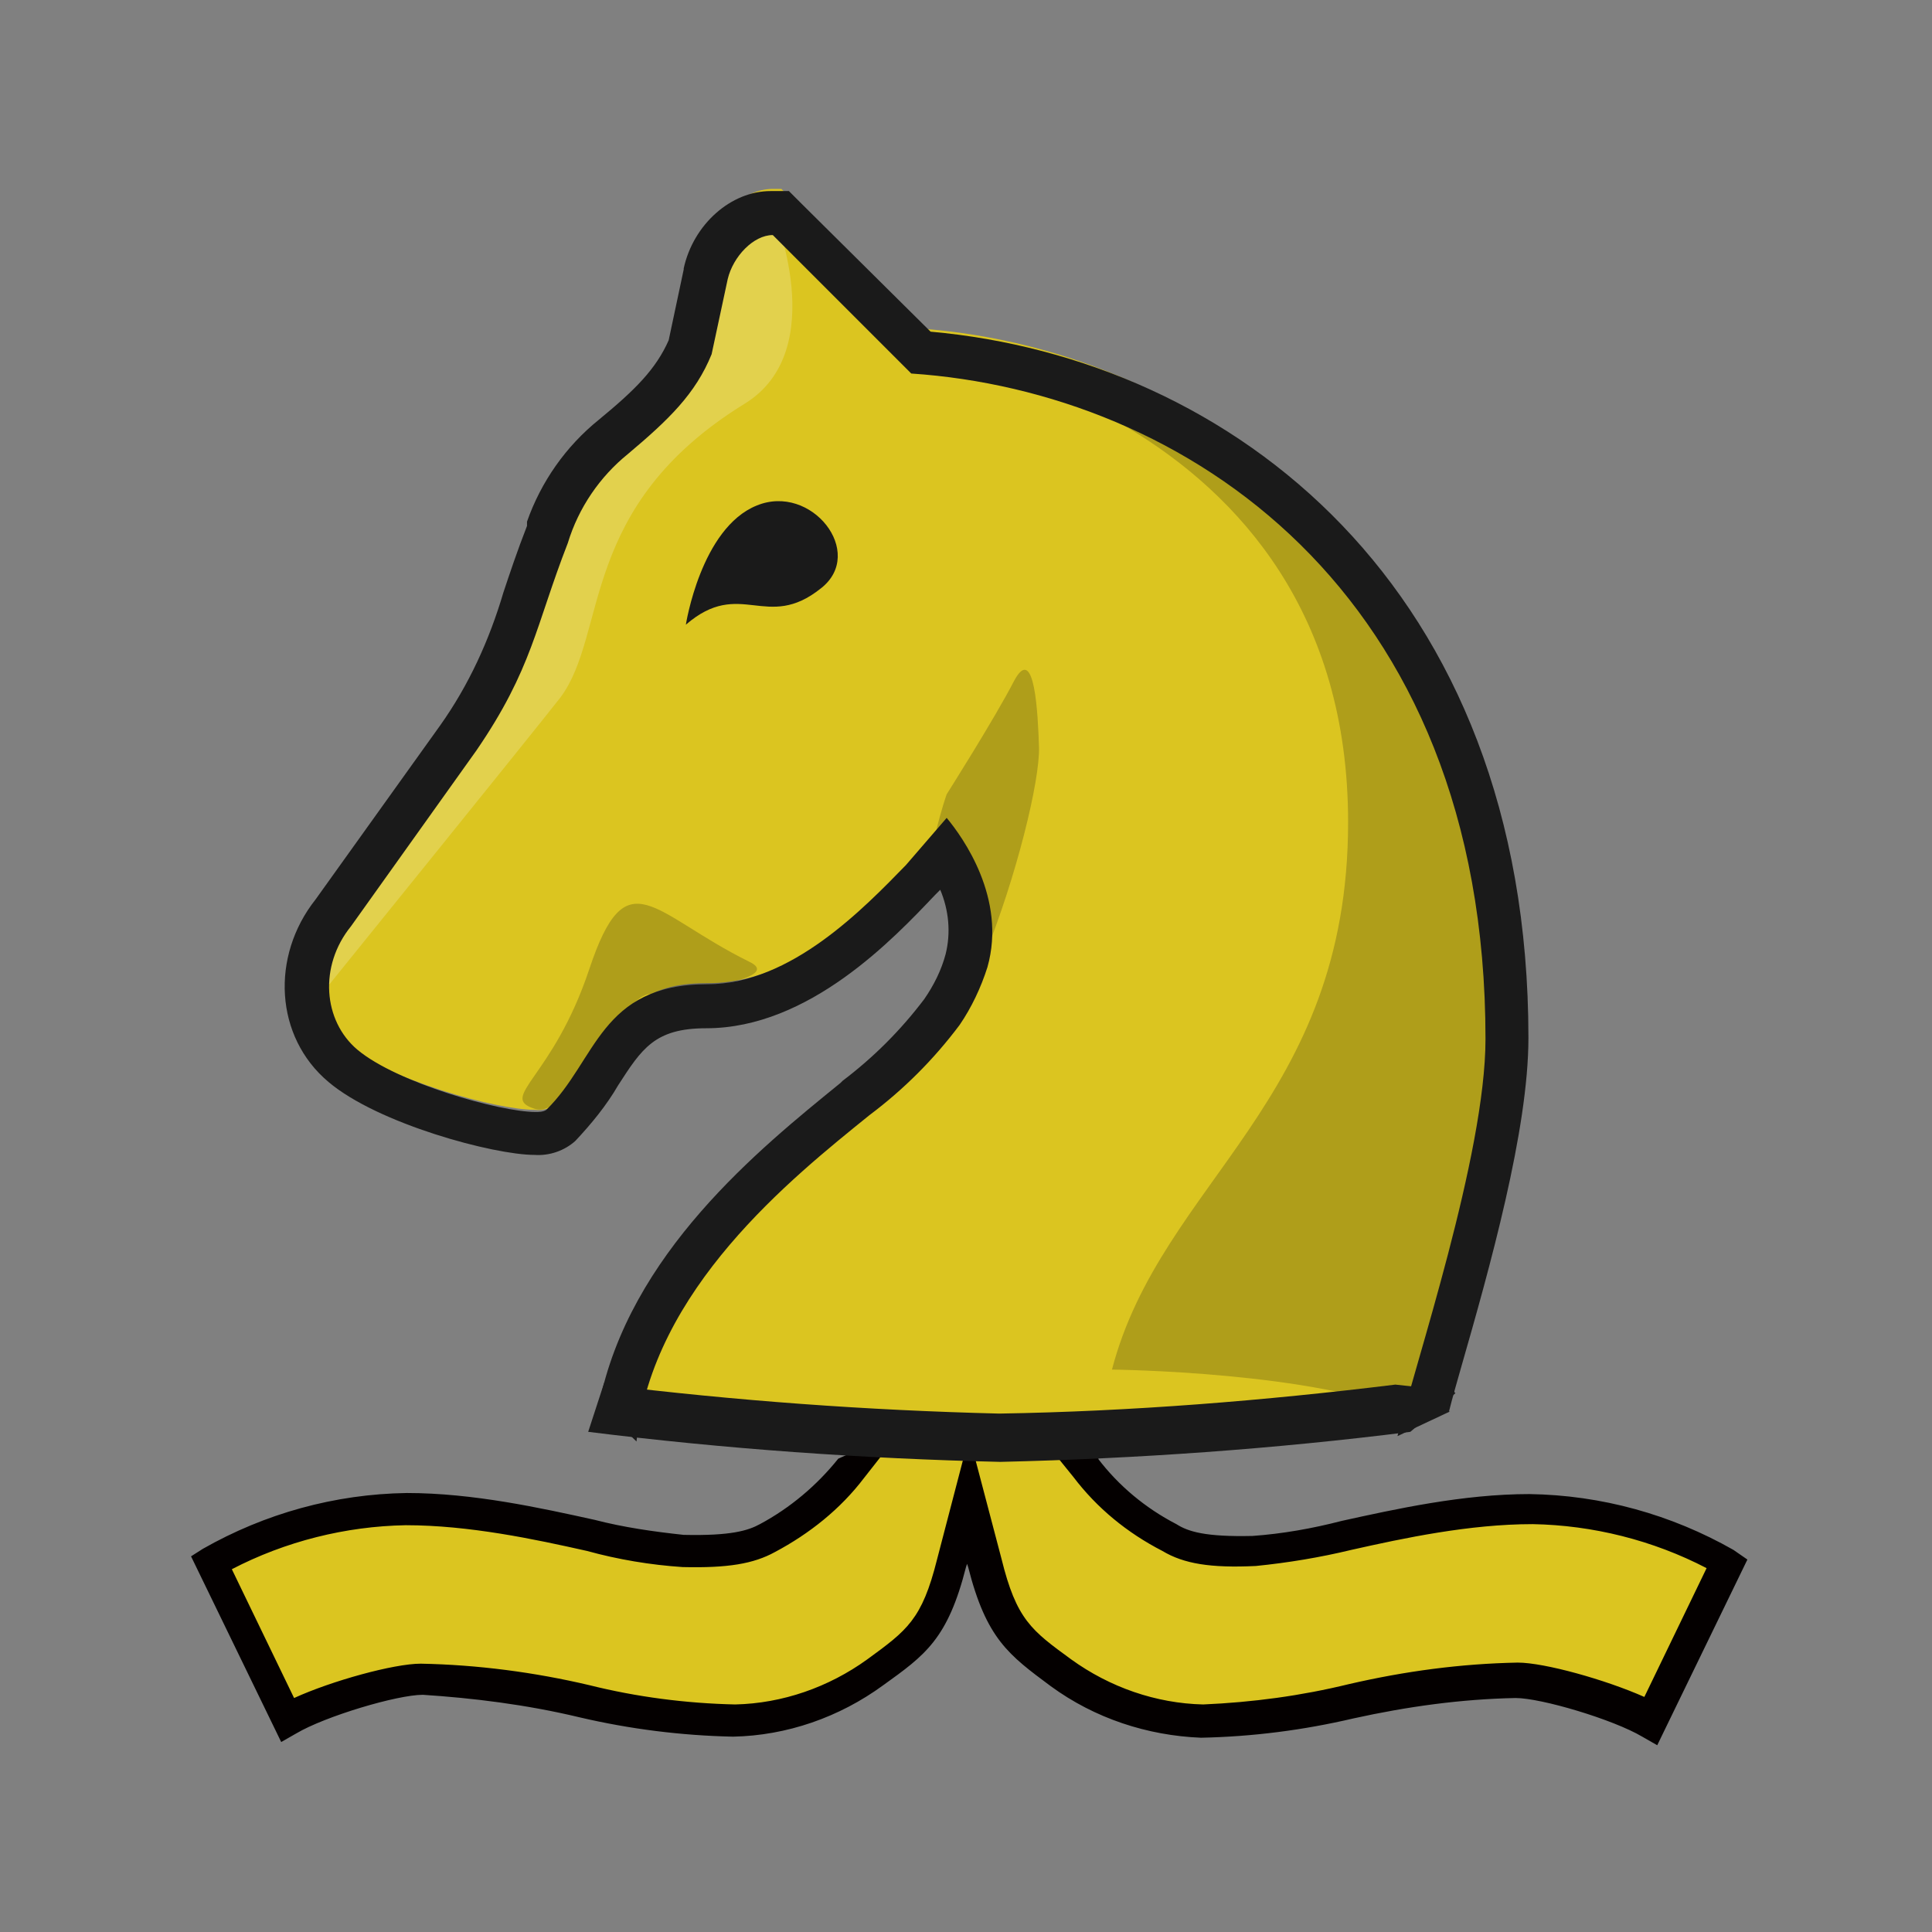
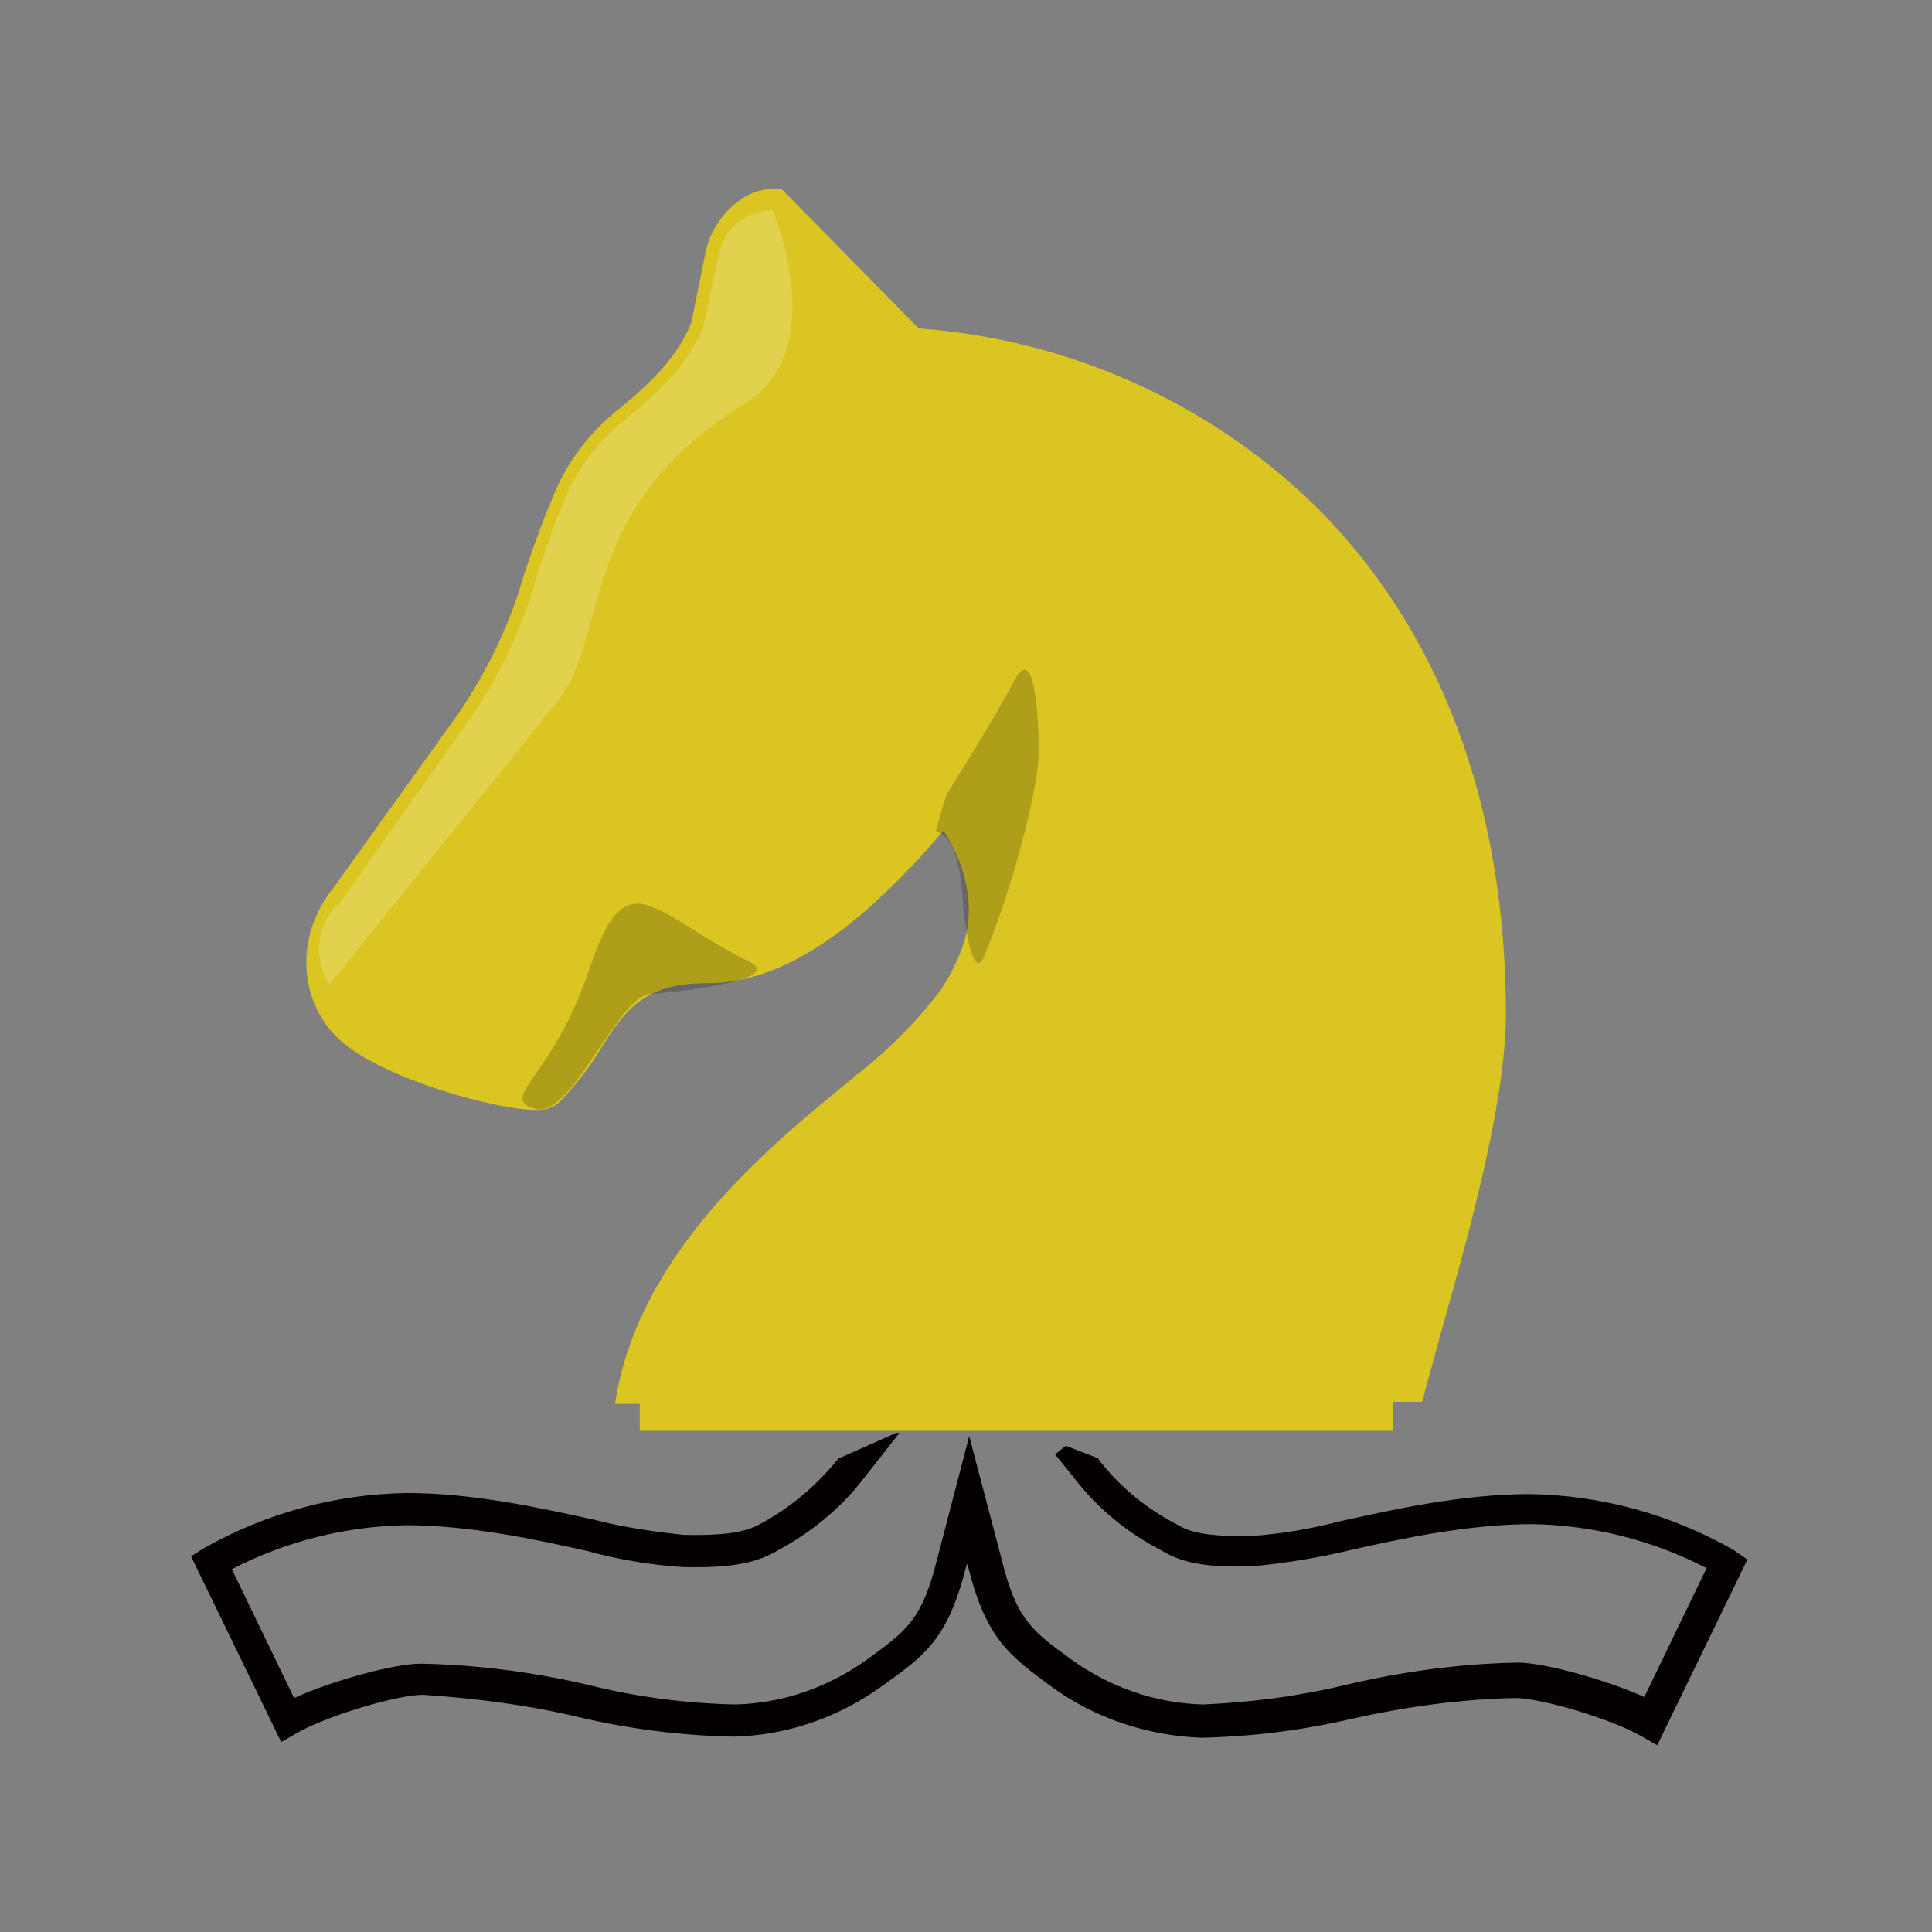
<svg xmlns="http://www.w3.org/2000/svg" version="1.1" id="Layer_1" x="0px" y="0px" viewBox="0 0 180 180" style="enable-background:new 0 0 180 180;" xml:space="preserve">
  <rect x="0" y="0" width="180" height="180" fill="#808080" stroke="none" />
  <style type="text/css">
	.st0{fill:#dbc520;}
	.st1{fill:#040000;}
	.st2{opacity:0.2;}
	.st3{fill:#FFFFFF;}
	.st4{fill:#1A1A1A;}
	.st5{opacity:0.2;fill:#040000;enable-background:new    ;}
</style>
  <title>h</title>
  <g id="Layer_2">
    <g id="Layer_1-2">
-       <path class="st0" d="M80.7,135.3l-1.7,2.1c-2.1,2.7-4.8,4.9-7.8,6.5c-1.5,0.8-3.4,1.4-7.9,1.2c-5.5-0.2-15.6-3.9-25.8-3.9    c-6.4,0.1-12.6,1.8-18.2,5l7.1,14.6c2.9-1.7,9.9-3.8,12.5-3.8c11,0,19.4,3.8,29.3,3.8c4.7-0.1,9.3-1.7,13.1-4.5    c3.8-2.8,5.6-4,7.1-10.2l1.5-5.9l1.5,5.9c1.5,6.2,3.3,7.4,7.1,10.2c3.8,2.8,8.4,4.4,13.1,4.5c9.9,0,18.3-3.8,29.3-3.8    c2.6,0,9.6,2.1,12.5,3.8l7.1-14.6c-5.5-3.2-11.8-4.9-18.2-5c-10.2,0-20.3,3.8-25.8,3.9c-4.4,0.1-6.4-0.4-7.9-1.2    c-3-1.6-5.7-3.8-7.8-6.5l-1.6-2.1h-0.1" />
      <path class="st1" d="M161.5,144.4c-5.8-3.3-12.3-5.1-19-5.2c-6.2,0-12.5,1.4-17.5,2.5c-2.7,0.7-5.5,1.2-8.3,1.4    c-4.4,0.1-6-0.4-7.1-1.1c-2.9-1.5-5.4-3.6-7.3-6.1h0.1l-3.1-1.2l0,0l-1,0.8l1.7,2.1c2.2,2.9,5,5.2,8.3,6.9c2,1.2,4.5,1.6,8.7,1.4    c3-0.3,6-0.8,8.9-1.5c4.9-1.1,11-2.4,16.9-2.4c5.6,0.1,11.2,1.5,16.2,4.1l-5.8,12c-3.6-1.6-9.3-3.2-11.8-3.2    c-5.3,0.1-10.5,0.8-15.7,2c-4.5,1.1-9,1.7-13.6,1.9c-4.4-0.1-8.7-1.6-12.3-4.2c-3.7-2.7-5.1-3.7-6.5-9.4l-3-11.4l-3,11.5    c-1.4,5.6-2.8,6.6-6.5,9.3c-3.6,2.6-7.9,4.1-12.3,4.2c-4.6-0.1-9.2-0.7-13.6-1.8c-5.1-1.2-10.4-1.9-15.7-2    c-2.5,0-8.3,1.6-11.8,3.2l-5.8-12c5-2.6,10.6-4,16.2-4.1c5.9,0,12,1.3,16.9,2.4c2.9,0.8,5.9,1.3,8.9,1.5c4.2,0.1,6.6-0.3,8.6-1.4    c3.2-1.7,6.1-4,8.3-6.9l3.3-4.2h-0.3l-5.4,2.4h0c-2,2.5-4.5,4.6-7.3,6.1c-1.1,0.6-2.7,1.1-7.1,1c-2.8-0.3-5.6-0.7-8.3-1.4    c-5-1.1-11.3-2.5-17.5-2.5c-6.7,0.1-13.2,1.9-19,5.2l-1.1,0.7l8.4,17.3l1.4-0.8c2.7-1.6,9.4-3.6,11.8-3.6    C44,158.2,49,158.8,54,160c4.7,1.1,9.5,1.7,14.3,1.8c5-0.1,9.9-1.8,14-4.8c3.9-2.8,6-4.3,7.7-11l0.1-0.3l0.1,0.3    c1.7,6.7,3.8,8.2,7.7,11.1c4.1,3,9,4.6,14,4.8c4.8-0.1,9.5-0.7,14.2-1.8c5-1.1,10-1.8,15.1-1.9c2.4,0,9.1,2,11.8,3.6l1.4,0.8    l8.4-17.3L161.5,144.4z" />
      <rect x="59.6" y="127.6" class="st0" width="70.2" height="5.7" />
      <path class="st0" d="M132.5,130.6c0.4-1.6,1-3.6,1.6-5.9c2.6-9.2,6.2-21.9,6.2-30.2c0-19.6-6.2-36-17.9-47.5    c-9.9-9.6-23-15.4-36.8-16.4L73.4,18.2l-0.6-0.6h-0.8c-2.7,0-5.4,2.5-6.2,5.6l-1.4,6.9c-1.3,3.1-3.5,5.4-7.1,8.3    c-2.8,2.3-4.9,5.3-6.1,8.7L51,47.5c-0.9,2.3-1.6,4.3-2.2,6.1c-1.3,4.6-3.4,8.9-6.1,12.9L31,82.8c-3.6,4.5-3.2,10.8,0.9,14.3    s14.4,6.3,17.9,6.3c0.9,0.1,1.8-0.2,2.4-0.8c1.4-1.5,2.7-3.1,3.7-4.8c2.3-3.6,4-6.2,9.9-6.2c8.7,0.1,16.3-7.9,19.9-11.7l0,0    l2.2-2.5c1.5,2.3,3.1,6.1,2,10.1c-0.5,1.7-1.3,3.3-2.3,4.8c-2.3,3-5,5.7-8,8l-0.2,0.2c-7.5,6.1-20,16.2-22.1,30.3" />
      <g class="st2">
        <path class="st3" d="M69.4,37.6c8.1-5,2.6-18,2.6-18c-2.4,0-4.5,1.6-5,4l-1.5,6.9c-1.4,3.4-3.7,5.7-7.5,8.8     c-2.7,2.2-4.7,5-5.8,8.3l-0.2,0.4c-0.9,2.3-1.5,4.2-2.1,6c-1.3,4.7-3.4,9.1-6.2,13.1L32.1,83.5c-0.1,0.2-0.3,0.3-0.4,0.5     c-2.2,2-2.6,5.3-1,7.7c0,0,19-23.5,21.5-26.7C56.7,59,53.8,47.2,69.4,37.6z" />
      </g>
-       <path class="st4" d="M70.5,47.1c-5.2,2.1-6.6,11.1-6.6,11.1c5.1-4.4,7.5,0.7,12.6-3.4C80.7,51.5,75.6,45,70.5,47.1z" />
      <path class="st5" d="M94.5,63.4C92.7,66.9,88.2,74,88.2,74s-0.5,1.4-1,3.5c0,0,2.1-0.2,2.5,6.4c0.1,1.7,0.9,7.8,2,5.2    c3-7.4,5.2-16.4,5.1-19.5S96.4,59.9,94.5,63.4z" />
-       <path class="st5" d="M84.8,32.5c0,0,40.8,5.1,40.8,44.1c0,26.1-17.4,33.4-22,51c0,0,19.3,0.2,27.9,4.2c0,0,9.2-24.8,9.2-39.6    C140.7,77.2,129.3,31.3,84.8,32.5z" />
      <path class="st5" d="M69.8,89.6c-9.1-4.5-11.4-9.8-14.9,0.7c-3.4,10.2-8.5,11.9-5.1,13s7.7-10.5,10.8-10.7S73.2,91.2,69.8,89.6z" />
-       <path class="st4" d="M81,103.9c3.2-2.4,6-5.2,8.4-8.4c1.1-1.6,2-3.5,2.6-5.4c1.8-6.4-2.3-12.1-3.8-13.9l-3.8,4.4    c-3.9,4-10.7,11.1-18.5,11.1c-10,0-10.3,7.1-15,11.7c-0.3,0.2-0.7,0.2-1,0.2c-3.3,0-12.9-2.7-16.6-5.8c-3.2-2.7-3.6-7.8-0.6-11.5    l11.7-16.4c5.2-7.6,5.5-11.6,8.5-19.3c1-3.3,3-6.2,5.6-8.3c3.8-3.2,6.3-5.6,7.8-9.3l1.5-7c0.5-2.1,2.4-4.1,4.2-4.1l0,0l0,0l0,0    l12.9,12.9c25.3,1.7,53.5,20.1,53.5,62c0,10.8-6.6,30.4-8.2,37l4.9-2.3H135c0.3-1.2,0.7-2.6,1.1-4c2.7-9.4,6.3-22.2,6.3-30.8    c0-42.1-27.7-63.3-55.7-65.8L74.7,19l-1.2-1.2h-1.7c-3.7,0-7.2,3.1-8.1,7.2v0.1l-1.4,6.6c-1.2,2.7-3.1,4.6-6.5,7.4    c-3.1,2.5-5.4,5.8-6.7,9.5L49.1,49c-0.9,2.3-1.6,4.4-2.2,6.2c-1.3,4.4-3.2,8.6-5.9,12.4L29.4,83.8c-4.2,5.3-3.8,12.8,1.2,17    c4.6,3.9,15.4,6.8,19.2,6.8c1.4,0.1,2.8-0.4,3.8-1.3c1.5-1.6,2.9-3.3,4-5.2c2.2-3.4,3.4-5.3,8.2-5.3c9.6,0,17.5-8.4,21.3-12.4    l0.1-0.1l0.1-0.1l0.3-0.3c0.8,1.9,1,4,0.5,6c-0.4,1.5-1.1,2.9-2,4.2c-2.2,2.9-4.7,5.4-7.6,7.6l-0.2,0.2    c-7.5,6.1-19.7,15.9-22.5,30l3.5,3.4C60.8,120.1,73.7,109.8,81,103.9z" />
-       <path class="st4" d="M93.2,136.2c12.8-0.3,25.5-1.2,38.2-2.8l4.2-3.6l-0.1-0.1v-0.1L130,129l0,0l0,0c-12.2,1.5-24.6,2.5-36.9,2.7    c-12.3-0.3-24.6-1.2-36.8-2.7v-0.2l-1.5,4.6C67.6,135,80.4,135.9,93.2,136.2z" />
    </g>
  </g>
</svg>